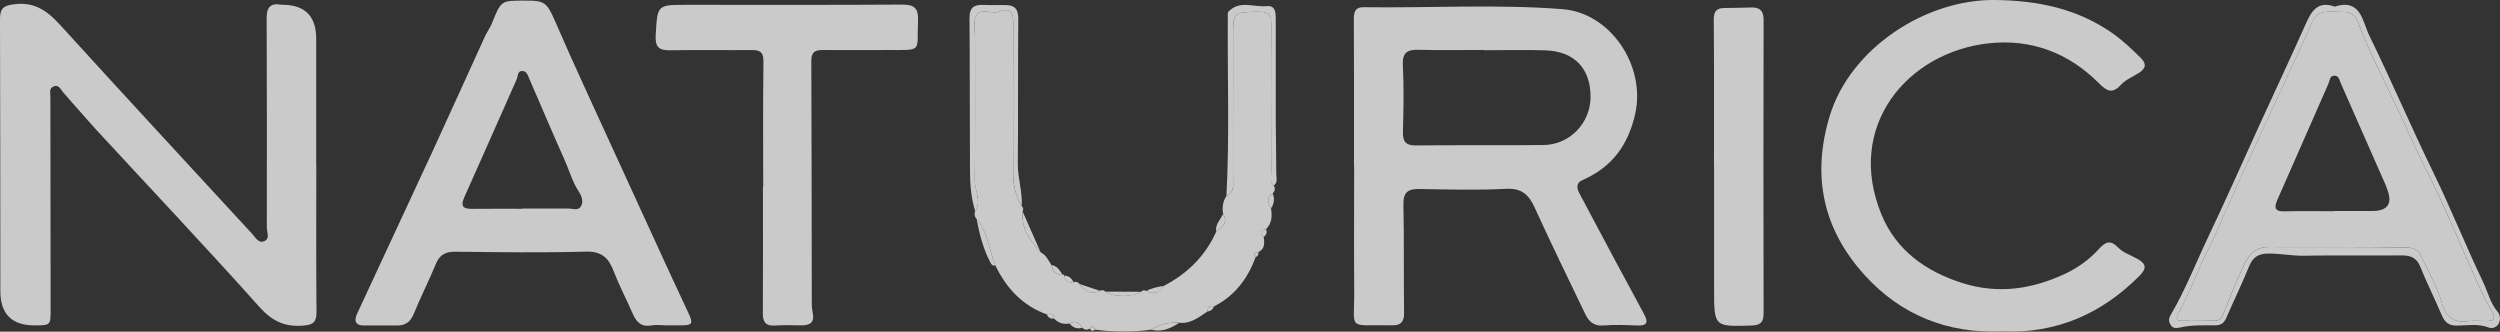
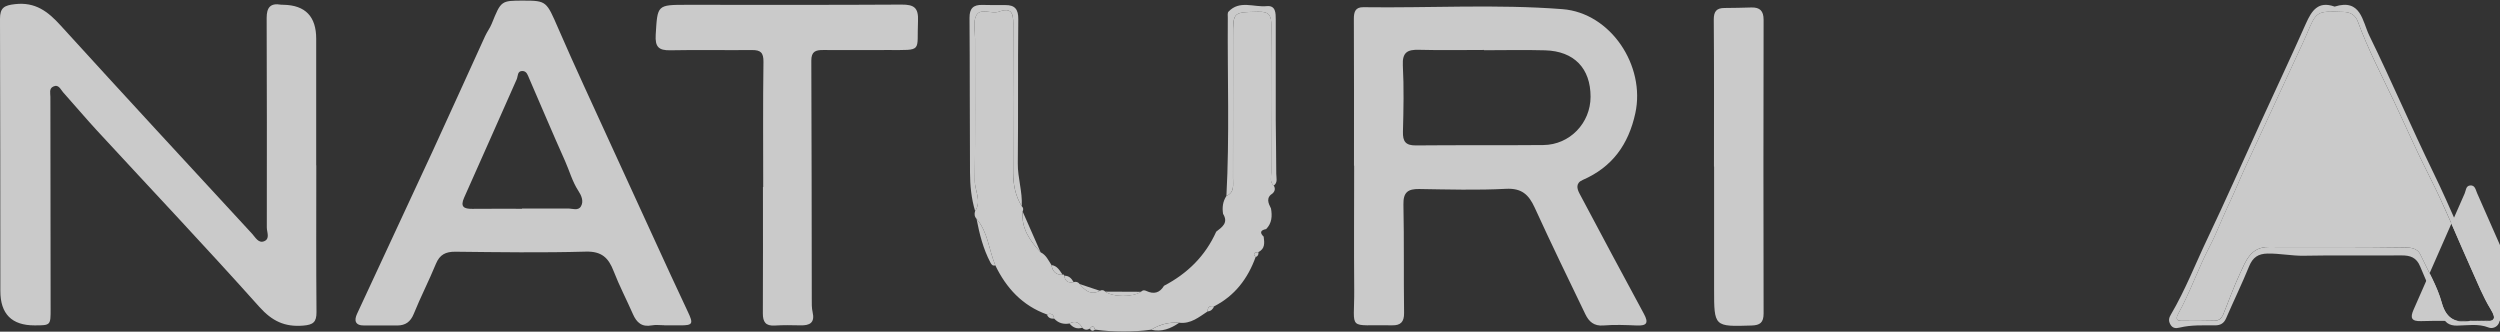
<svg xmlns="http://www.w3.org/2000/svg" id="Layer_2" viewBox="0 0 773.09 102.57">
  <rect x="0" y="0" width="773.09" height="102.57" fill="#333333" stroke="none" />
  <defs>
    <style>
      .cls-1 {
        fill: #ffffff;
      }

      .cls-2 {
        opacity: .74;
      }
    </style>
  </defs>
  <g id="objects">
    <g class="cls-2">
      <path class="cls-1" d="M97.81,51.11c0,15.14-.07,30.28.06,45.41.03,3.13-1.07,3.92-4.11,4.17-5.73.47-9.62-1.39-13.58-5.81-16.47-18.42-33.46-36.38-50.22-54.54-3.56-3.86-6.94-7.89-10.45-11.8-.8-.89-1.36-2.58-3.05-1.77-1.35.64-.88,2.06-.88,3.18,0,21.85.03,43.7.07,65.56,0,5.1.04,5.1-4.95,5.11q-10.6.02-10.59-10.65C.08,61.92.11,33.88,0,5.84-.01,2.36,1.34,1.65,4.64,1.28c6.31-.72,10.2,2.29,14.11,6.6,19.63,21.57,39.44,42.98,59.22,64.42,1.01,1.09,1.94,3.01,3.71,2.3,1.9-.77.83-2.78.83-4.24.02-21.59.04-43.18-.05-64.77-.01-3.25,1.13-4.72,4.44-4.14.26.04.53.02.79.03q10.12.2,10.09,10.54c-.02,13.03,0,26.06,0,39.1h.03Z" />
      <path class="cls-1" d="M418.7,51.26c0-15.14.04-30.27-.04-45.41-.01-2.24.5-3.65,2.94-3.62,20.52.28,41.08-.98,61.56.6,14.93,1.15,25.74,17.51,22.54,32.19-2.11,9.68-7.14,16.66-16.27,20.63-2.2.95-1.83,2.65-.95,4.28,6.59,12.39,13.17,24.78,19.87,37.11,1.57,2.89.85,3.75-2.26,3.61-3.42-.15-6.86-.28-10.26,0-2.92.25-4.49-1.21-5.57-3.45-5.29-10.98-10.63-21.94-15.69-33.02-1.84-4.02-4.03-6.04-8.88-5.79-8.93.47-17.89.2-26.84.06-3.46-.05-4.94,1.01-4.86,4.77.23,11.18.05,22.37.2,33.56.04,2.81-1.11,3.87-3.68,3.82-14.2-.28-11.63,2.05-11.74-11.06-.11-12.77-.02-25.53-.02-38.3h-.04ZM458.9,15.53s0-.06,0-.08c-6.7,0-13.41.13-20.1-.05-3.58-.1-5.2.78-4.99,4.84.36,6.81.21,13.66.03,20.49-.08,3.01.82,4.27,3.99,4.24,13.14-.13,26.28,0,39.42-.12,8.17-.07,14.6-6.78,14.61-14.92.01-8.79-5.07-14.11-14.04-14.37-6.3-.18-12.61-.03-18.92-.03Z" />
      <path class="cls-1" d="M205.47,100.58c-1.32,0-2.67-.2-3.94.04-3.04.58-4.66-.87-5.8-3.47-1.95-4.45-4.22-8.77-5.97-13.3-1.58-4.1-3.68-6.18-8.61-6.04-13.42.38-26.86.18-40.29.03-3.05-.03-4.88.88-6.07,3.77-2.14,5.21-4.73,10.24-6.85,15.47-1,2.46-2.57,3.54-5.03,3.57-3.42.04-6.85-.04-10.27,0-2.84.04-3.18-1.55-2.23-3.6,7.75-16.76,15.6-33.46,23.34-50.22,5.48-11.87,10.83-23.8,16.27-35.68.6-1.3,1.49-2.47,2.03-3.79,2.9-7.17,2.87-7.18,9.89-7.17,7.07,0,7.08.28,10.64,8.47,5.2,11.98,10.74,23.82,16.16,35.7,4.52,9.91,9.07,19.81,13.62,29.7,3.43,7.45,6.82,14.92,10.34,22.33,1.79,3.77,1.58,4.25-2.51,4.22-1.58-.01-3.16,0-4.74,0v-.02ZM161.43,64.56s0-.05,0-.07c4.73,0,9.46.02,14.2-.01,1.38-.01,3.16.79,4.02-.67.95-1.6.1-3.43-.81-4.81-1.88-2.88-2.74-6.17-4.12-9.25-3.8-8.47-7.4-17.03-11.1-25.55-.41-.94-.73-2.17-1.97-2.24-1.74-.1-1.43,1.59-1.86,2.55-5.43,12.19-10.79,24.41-16.25,36.58-1.28,2.86-.09,3.52,2.5,3.49,5.13-.05,10.25-.02,15.38-.02Z" />
-       <path class="cls-1" d="M618.93,102.51c-16.82.63-31.04-5.11-42.17-17.28-12.92-14.14-16.59-30.58-10.99-49.23C572.09,14.95,595.45-.27,616.96,0c13.18.16,25.23,2.62,36.08,10.13,3.23,2.24,6.1,4.95,8.91,7.72,2.02,2,1.53,3.35-.51,4.69-1.85,1.21-4.09,2.05-5.52,3.63-2.79,3.07-4.49,1.94-6.95-.52-9.33-9.34-20.88-13.67-33.9-12.27-25.22,2.71-44.56,25.67-33.22,53.03,4.55,10.98,13.61,17.5,24.94,21.1,11.07,3.52,21.54,1.94,31.76-2.82,3.94-1.84,7.49-4.39,10.42-7.6,2-2.2,3.53-3.12,6.05-.53,1.49,1.53,3.77,2.32,5.74,3.38,2.64,1.43,3.43,2.76.86,5.34-11.85,11.93-25.98,17.95-42.67,17.22Z" />
      <path class="cls-1" d="M390.78,73.23c.24,1.85.46,3.69-1.64,4.72-1.04.1-1.93.28-.86,1.55-2.41,6.64-6.41,11.95-12.82,15.22-1.28-.25-2.05.15-2.02,1.58-2.69,1.77-5.22,3.92-8.78,3.5-3.13-.24-6.02.51-8.68,2.15-5.78.79-11.56.76-17.35-.02-.34-1.05-.83-1.39-1.59-.31-.86.49-1.66.48-2.37-.28-.91-1.65-2.16-2.29-3.95-1.3-1.86.32-3.46-.12-4.76-1.54-.16-1.46-1.02-1.68-2.24-1.27-7.55-2.72-12.53-8.12-15.94-15.18-1.99-4.78-2.24-10.25-5.81-14.39-.64-.7-.72-1.5-.43-2.38,2.11-3.18-.15-6.34-.11-9.52.18-14.57.07-29.15.09-43.72,0-2.49-.68-5.43.41-7.34,1.32-2.32,4.68-.29,6.94-1.09,3.87-1.38,4.48.41,4.46,3.75-.09,15.36-.06,30.73-.02,46.09,0,3.63.68,7.14,2.64,10.3.52.48.57,1.04.28,1.66-.47,5.23,2.26,9.04,5.56,12.61,1.71.81,2.4,2.49,3.36,3.94.32,1.96,1.35,3.09,3.45,3l.37-.07.15.35c.22,1.75,1.23,2.34,2.89,2,.74-.22,1.36-.04,1.84.57,1.65,2.03,3.47,3.57,6.3,2.1.6-.3,1.14-.26,1.61.25,2.45,1.76,8.54,1.78,11.09.05.48-.5,1.03-.55,1.63-.24,2.29,1.09,4.14.65,5.47-1.59,7.24-3.79,12.78-9.21,16.15-16.74,1.82-1.41,3.84-2.74,2.12-5.51-.31-1.98-.09-3.85,1.05-5.55,2.55-1.11,2.02-3.42,2.03-5.44.03-14.61.02-29.21.02-43.82,0-7.69,0-7.51,7.74-7.7,3.42-.08,4.13,1.15,4.1,4.3-.14,15.13-.08,30.27-.03,45.4,0,1.37-.56,2.93.78,4.08.5.87.38,1.66-.33,2.37-2.16,1.34-1.4,3.02-.54,4.71.41,2.33.28,4.54-1.5,6.36-1.75.33-2.08,1.1-.73,2.38Z" />
      <path class="cls-1" d="M236.01,57.83c0-12.89-.1-25.79.08-38.68.04-2.87-.88-3.7-3.54-3.67-8.42.08-16.84-.1-25.26.07-3.61.07-4.75-1.04-4.52-4.81.56-9.24.36-9.25,9.7-9.25,22.1,0,44.21.07,66.31-.07,3.86-.02,5.29.93,5.1,5.09-.42,9.64,1.64,8.95-9.2,8.96-6.71,0-13.42.04-20.13,0-2.29-.02-3.67.43-3.66,3.26.11,24.6.1,49.2.14,73.81,0,1.31-.04,2.67.25,3.93.79,3.37-.88,4.22-3.81,4.14-2.63-.07-5.27-.1-7.89.06-2.8.17-3.69-1.1-3.68-3.76.07-13.02.03-26.05.03-39.07h.07Z" />
      <path class="cls-1" d="M530.02,51.5c0-15.14.06-30.28-.06-45.41-.02-2.6.88-3.62,3.37-3.62,2.76,0,5.53-.09,8.29-.16,2.61-.06,3.75,1.07,3.75,3.8-.06,30.28-.08,60.55,0,90.83,0,2.85-1.14,3.64-3.71,3.72-11.6.37-11.6.41-11.6-11.25,0-12.64,0-25.27,0-37.91h-.04Z" />
      <path class="cls-1" d="M721.95,2.04c8.17-2.58,8.58,4.56,10.73,8.97,6.84,13.97,12.95,28.3,19.77,42.29,5.45,11.17,10.05,22.75,15.43,33.95,1.46,3.03,2.18,6.47,4.44,9.12.95,1.12.92,2.59.34,3.72-.54,1.04-1.91,1.65-3.08,1.19-3.21-1.26-6.52-.64-9.76-.59-2.53.04-3.8-.99-4.74-3.21-2.14-5.05-4.61-9.95-6.66-15.03-1.15-2.85-3.06-3.49-5.85-3.47-10,.1-20-.11-30,.1-3.83.08-7.56-.74-11.37-.67-2.86.05-4.56,1.18-5.67,3.89-2.23,5.45-4.8,10.75-7.15,16.15-.68,1.56-1.77,2.16-3.37,2.16-3.67.01-7.34-.18-10.97.69-1.13.27-2.26.32-2.98-1.14-.57-1.16-.28-1.98.27-2.91,4.44-7.55,7.6-15.73,11.36-23.61,5.63-11.81,10.9-23.79,16.34-35.69,4.68-10.23,9.47-20.4,14.04-30.67,1.78-3.99,3.78-7.07,8.87-5.24ZM763.72,99.25c1.95,0,3.14-.05,4.32.01,3.08.16,4.21-.31,2.17-3.64-2.37-3.87-4.06-8.16-5.94-12.32-4.34-9.61-8.24-19.44-13.03-28.82-3.87-7.58-7.27-15.38-10.89-23.05-3.85-8.14-8.07-16.16-11.18-24.66-.75-2.04-2.18-3-4.51-3.08-8.32-.28-8.31-.35-11.45,7.17-.55,1.32-1.17,2.61-1.77,3.91-5.65,12.21-11.32,24.4-16.95,36.62-1.89,4.1-3.59,8.3-5.53,12.38-1.96,4.11-3.54,8.44-5.63,12.42-3.57,6.81-6.01,14.11-9.73,20.83-.55.99-.95,2.16.83,2.19,3.55.06,7.11.04,10.66-.05,1.13-.03,1.96-.83,2.38-1.84,1.74-4.2,3.23-8.5,5.16-12.6,1.82-3.88,3.27-8.36,8.93-8.33,13.82.05,27.64-.07,41.46.13,1.83.03,4.38-.11,5.48,2.26,2.28,4.91,5.16,9.67,6.58,14.82,1.51,5.5,4.81,6.23,8.65,5.66Z" />
      <path class="cls-1" d="M315.96,63.76c-1.96-3.16-2.63-6.67-2.64-10.3-.04-15.36-.07-30.73.02-46.09.02-3.34-.59-5.13-4.46-3.75-2.26.8-5.62-1.23-6.94,1.09-1.09,1.91-.41,4.86-.41,7.34-.02,14.57.1,29.15-.09,43.72-.04,3.18,2.22,6.34.11,9.52-1.19-3.91-1.57-7.96-1.59-12.01-.1-15.91-.03-31.82-.15-47.74-.02-2.94,1.17-4.09,3.95-4.02,2.37.06,4.73.07,7.1.05,3-.03,4.06,1.3,4.03,4.38-.15,14.86,0,29.72-.15,44.58-.05,4.48,1.48,8.76,1.22,13.22Z" />
      <path class="cls-1" d="M393.89,57.41c-1.34-1.15-.78-2.7-.78-4.08-.04-15.13-.11-30.27.03-45.4.03-3.16-.68-4.39-4.1-4.3-7.73.19-7.73,0-7.74,7.7,0,14.61.01,29.21-.02,43.82,0,2.02.53,4.33-2.03,5.44.99-18.35.3-36.71.43-55.07,0-.65-.14-1.54.21-1.91,3.44-3.65,7.86-1.31,11.83-1.71,2.8-.28,2.79,2.16,2.79,4.18,0,10.38-.02,20.77,0,31.15.02,5.52.17,11.03.16,16.55,0,1.22.54,2.66-.79,3.63Z" />
      <path class="cls-1" d="M301.98,67.67c3.57,4.14,3.82,9.61,5.81,14.39-.78.22-1.16-.19-1.5-.84-2.26-4.26-3.4-8.87-4.31-13.55Z" />
      <path class="cls-1" d="M321.8,78.03c-3.3-3.56-6.03-7.38-5.56-12.61,1.85,4.2,3.71,8.4,5.56,12.61Z" />
      <path class="cls-1" d="M352.85,90.23c-2.55,1.74-8.64,1.71-11.09-.05,3.7.02,7.39.03,11.09.05Z" />
      <path class="cls-1" d="M355.97,101.96c2.66-1.64,5.55-2.39,8.68-2.15-2.62,1.81-5.42,2.93-8.68,2.15Z" />
      <path class="cls-1" d="M340.15,89.93c-2.82,1.47-4.64-.07-6.3-2.1,2.1.7,4.2,1.4,6.3,2.1Z" />
-       <path class="cls-1" d="M378.21,66.15c1.72,2.77-.3,4.1-2.12,5.51-.39-2.26,1.33-3.7,2.12-5.51Z" />
-       <path class="cls-1" d="M359.95,88.4c-1.32,2.24-3.17,2.68-5.47,1.59,1.7-.94,3.58-1.29,5.47-1.59Z" />
-       <path class="cls-1" d="M393.02,64.49c-.85-1.69-1.62-3.37.54-4.71.64,1.67.48,3.24-.54,4.71Z" />
      <path class="cls-1" d="M328.61,84.97c-2.1.09-3.13-1.05-3.45-3,1.82.23,2.54,1.73,3.45,3Z" />
      <path class="cls-1" d="M330.72,100.04c1.78-.99,3.03-.35,3.95,1.3-1.64.53-2.9-.06-3.95-1.3Z" />
      <path class="cls-1" d="M332.01,87.26c-1.66.34-2.68-.26-2.89-2,1.45-.03,2.26.86,2.89,2Z" />
-       <path class="cls-1" d="M390.78,73.23c-1.34-1.28-1.02-2.05.73-2.38.38.99.14,1.78-.73,2.38Z" />
      <path class="cls-1" d="M388.28,79.51c-1.06-1.27-.18-1.46.86-1.55.12.74-.15,1.27-.86,1.55Z" />
      <path class="cls-1" d="M373.44,96.3c-.03-1.43.74-1.83,2.02-1.58-.39.89-.99,1.52-2.02,1.58Z" />
      <path class="cls-1" d="M323.73,97.24c1.22-.41,2.08-.2,2.24,1.27-1.06.13-1.84-.23-2.24-1.27Z" />
      <path class="cls-1" d="M337.04,101.63c.76-1.08,1.24-.74,1.59.31-.65.51-1.19.46-1.59-.31Z" />
-       <path class="cls-1" d="M763.72,99.25c-3.84.57-7.14-.16-8.65-5.66-1.42-5.16-4.29-9.91-6.58-14.82-1.1-2.37-3.65-2.23-5.48-2.26-13.82-.2-27.64-.08-41.46-.13-5.66-.02-7.11,4.45-8.93,8.33-1.93,4.1-3.42,8.41-5.16,12.6-.42,1.01-1.26,1.81-2.38,1.84-3.55.09-7.1.11-10.66.05-1.79-.03-1.38-1.2-.83-2.19,3.72-6.71,6.17-14.02,9.73-20.83,2.09-3.99,3.66-8.31,5.63-12.42,1.95-4.08,3.64-8.27,5.53-12.38,5.63-12.22,11.3-24.41,16.95-36.62.6-1.3,1.22-2.59,1.77-3.91,3.14-7.52,3.13-7.45,11.45-7.17,2.33.08,3.77,1.04,4.51,3.08,3.11,8.5,7.33,16.53,11.18,24.66,3.63,7.66,7.02,15.47,10.89,23.05,4.79,9.38,8.69,19.21,13.03,28.82,1.88,4.16,3.57,8.45,5.94,12.32,2.04,3.33.91,3.8-2.17,3.64-1.18-.06-2.37-.01-4.32-.01ZM721.59,65.31s0-.04,0-.06c1.97,0,3.95,0,5.92,0,1.97,0,3.95-.02,5.92,0q7.54.05,4.66-7.05c-.15-.37-.26-.75-.42-1.11-4.59-10.44-9.18-20.89-13.8-31.32-.45-1.02-.62-2.55-2.21-2.35-1.28.16-1.22,1.54-1.63,2.47-5.26,11.99-10.51,23.97-15.8,35.94-1.13,2.56-.65,3.63,2.36,3.53,4.99-.16,9.99-.04,14.99-.04Z" />
+       <path class="cls-1" d="M763.72,99.25c-3.84.57-7.14-.16-8.65-5.66-1.42-5.16-4.29-9.91-6.58-14.82-1.1-2.37-3.65-2.23-5.48-2.26-13.82-.2-27.64-.08-41.46-.13-5.66-.02-7.11,4.45-8.93,8.33-1.93,4.1-3.42,8.41-5.16,12.6-.42,1.01-1.26,1.81-2.38,1.84-3.55.09-7.1.11-10.66.05-1.79-.03-1.38-1.2-.83-2.19,3.72-6.71,6.17-14.02,9.73-20.83,2.09-3.99,3.66-8.31,5.63-12.42,1.95-4.08,3.64-8.27,5.53-12.38,5.63-12.22,11.3-24.41,16.95-36.62.6-1.3,1.22-2.59,1.77-3.91,3.14-7.52,3.13-7.45,11.45-7.17,2.33.08,3.77,1.04,4.51,3.08,3.11,8.5,7.33,16.53,11.18,24.66,3.63,7.66,7.02,15.47,10.89,23.05,4.79,9.38,8.69,19.21,13.03,28.82,1.88,4.16,3.57,8.45,5.94,12.32,2.04,3.33.91,3.8-2.17,3.64-1.18-.06-2.37-.01-4.32-.01Zs0-.04,0-.06c1.97,0,3.95,0,5.92,0,1.97,0,3.95-.02,5.92,0q7.54.05,4.66-7.05c-.15-.37-.26-.75-.42-1.11-4.59-10.44-9.18-20.89-13.8-31.32-.45-1.02-.62-2.55-2.21-2.35-1.28.16-1.22,1.54-1.63,2.47-5.26,11.99-10.51,23.97-15.8,35.94-1.13,2.56-.65,3.63,2.36,3.53,4.99-.16,9.99-.04,14.99-.04Z" />
    </g>
  </g>
</svg>